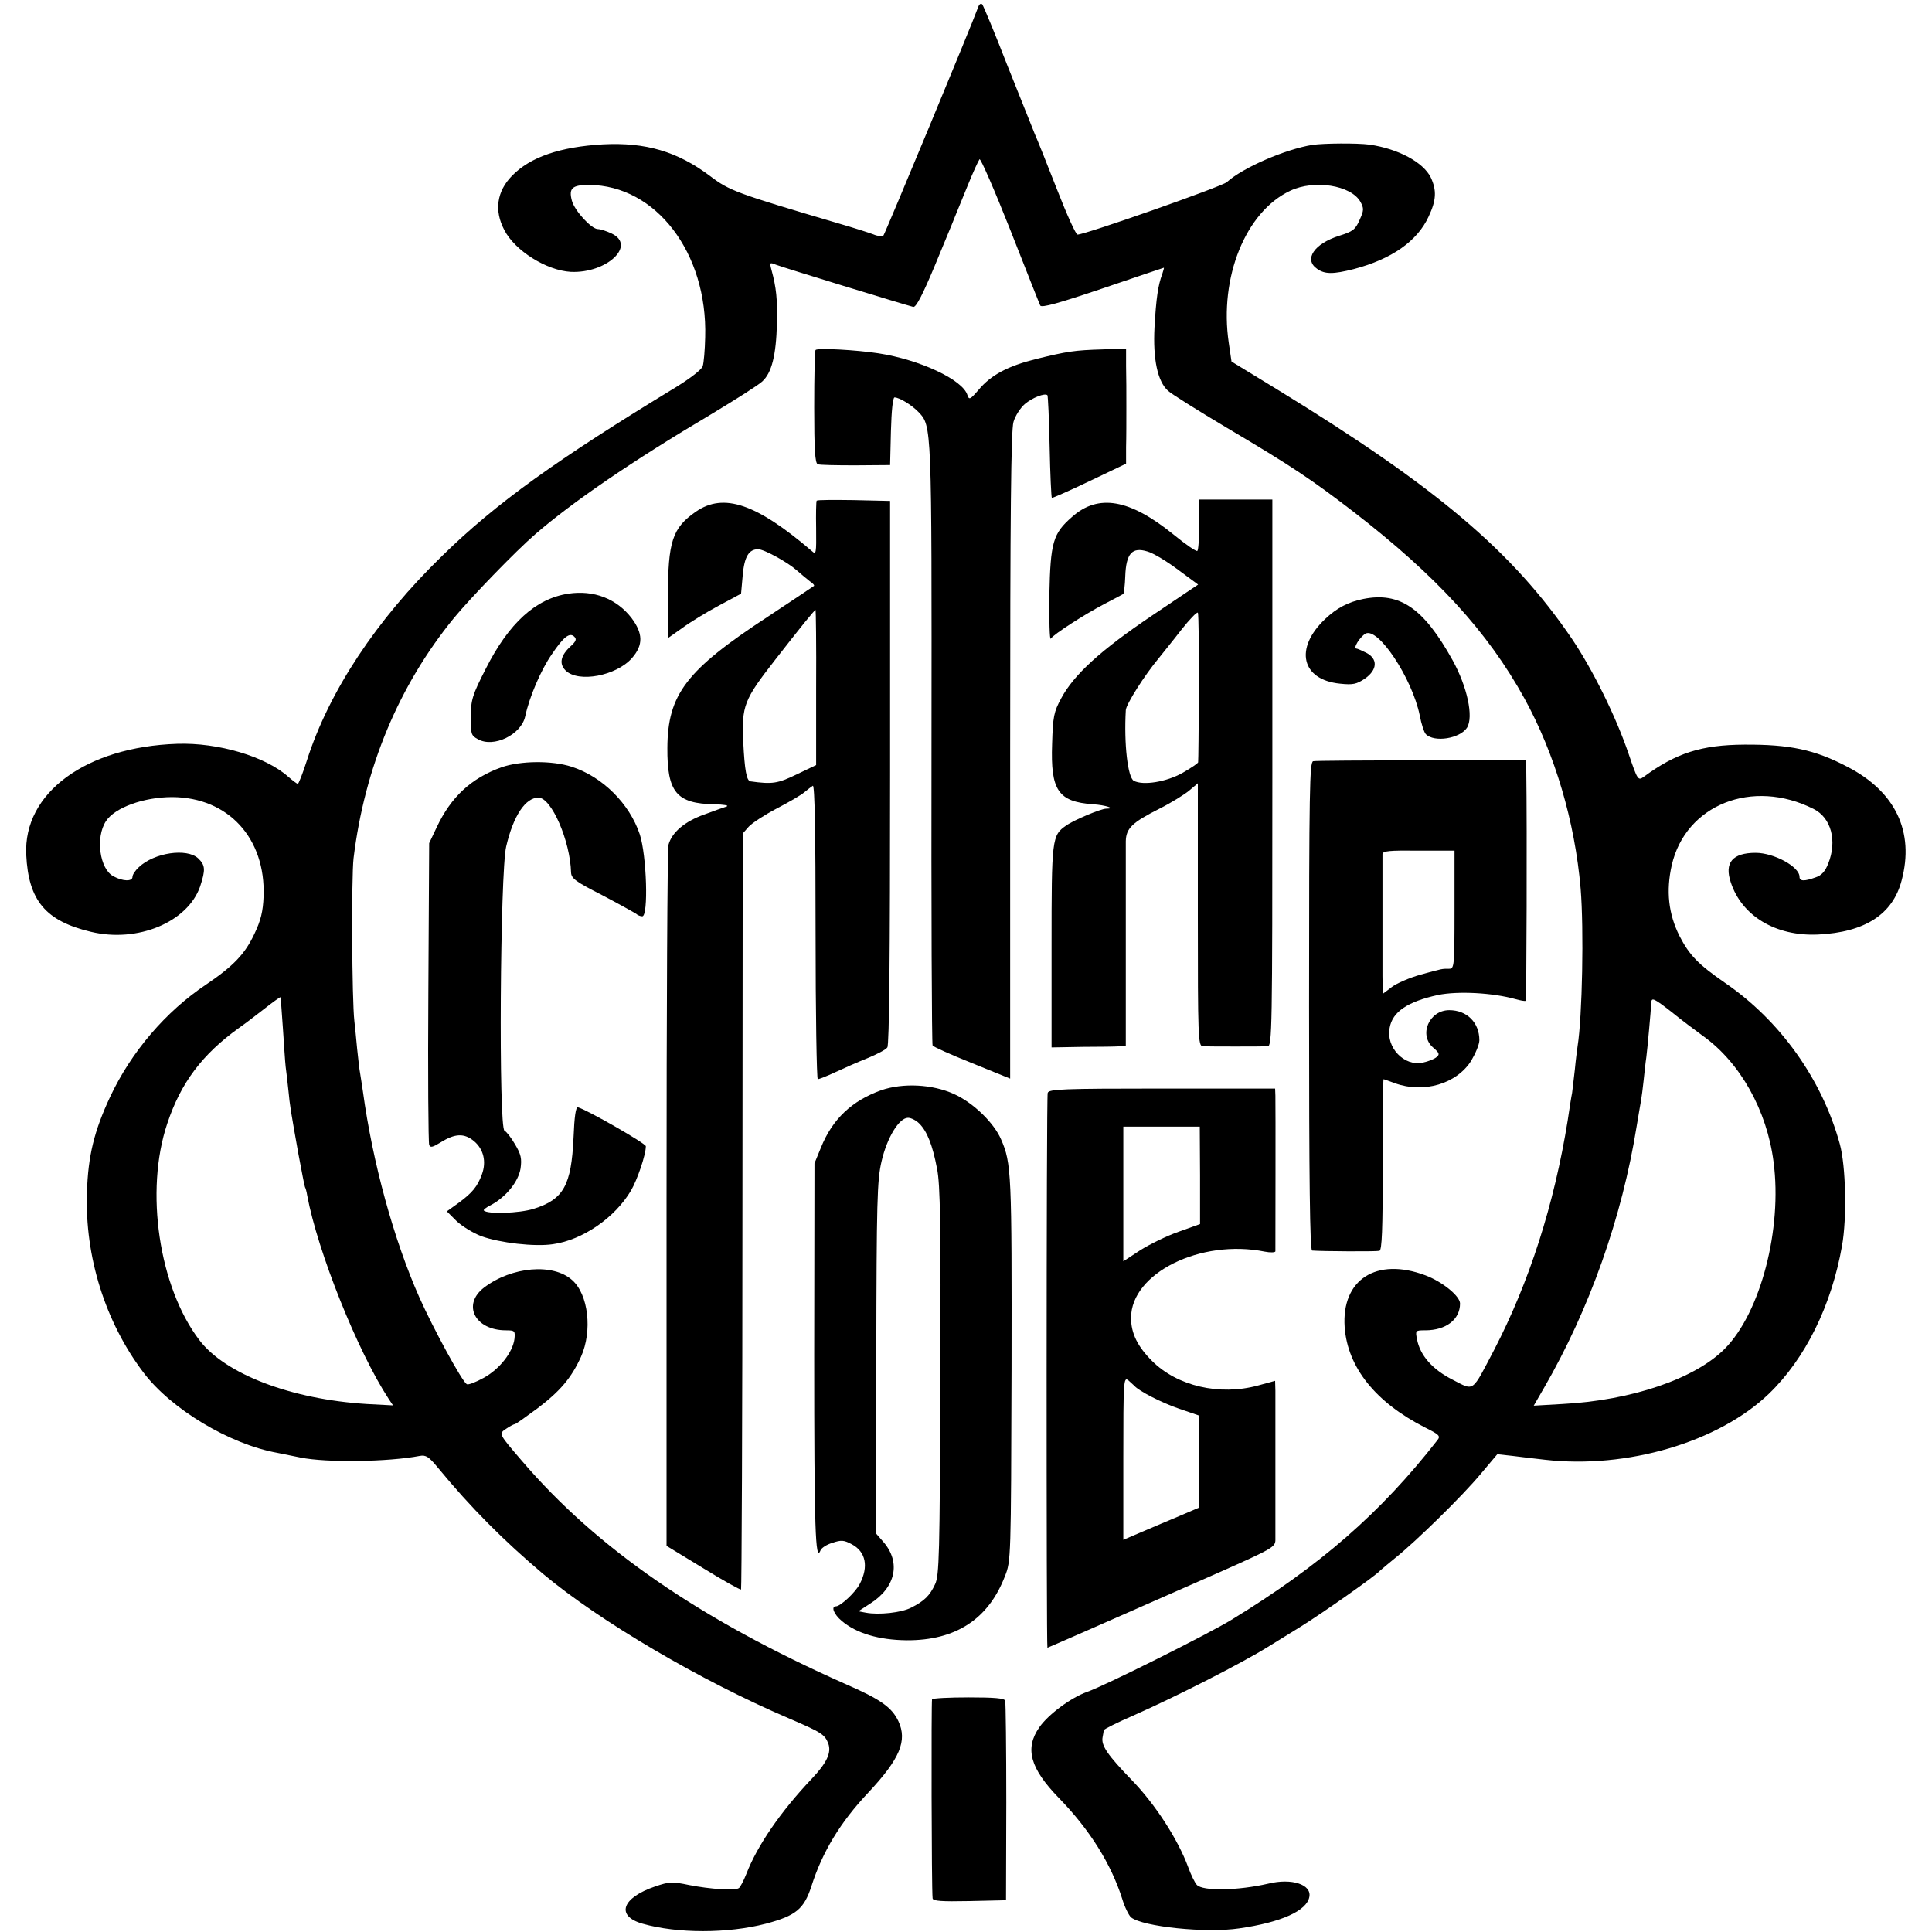
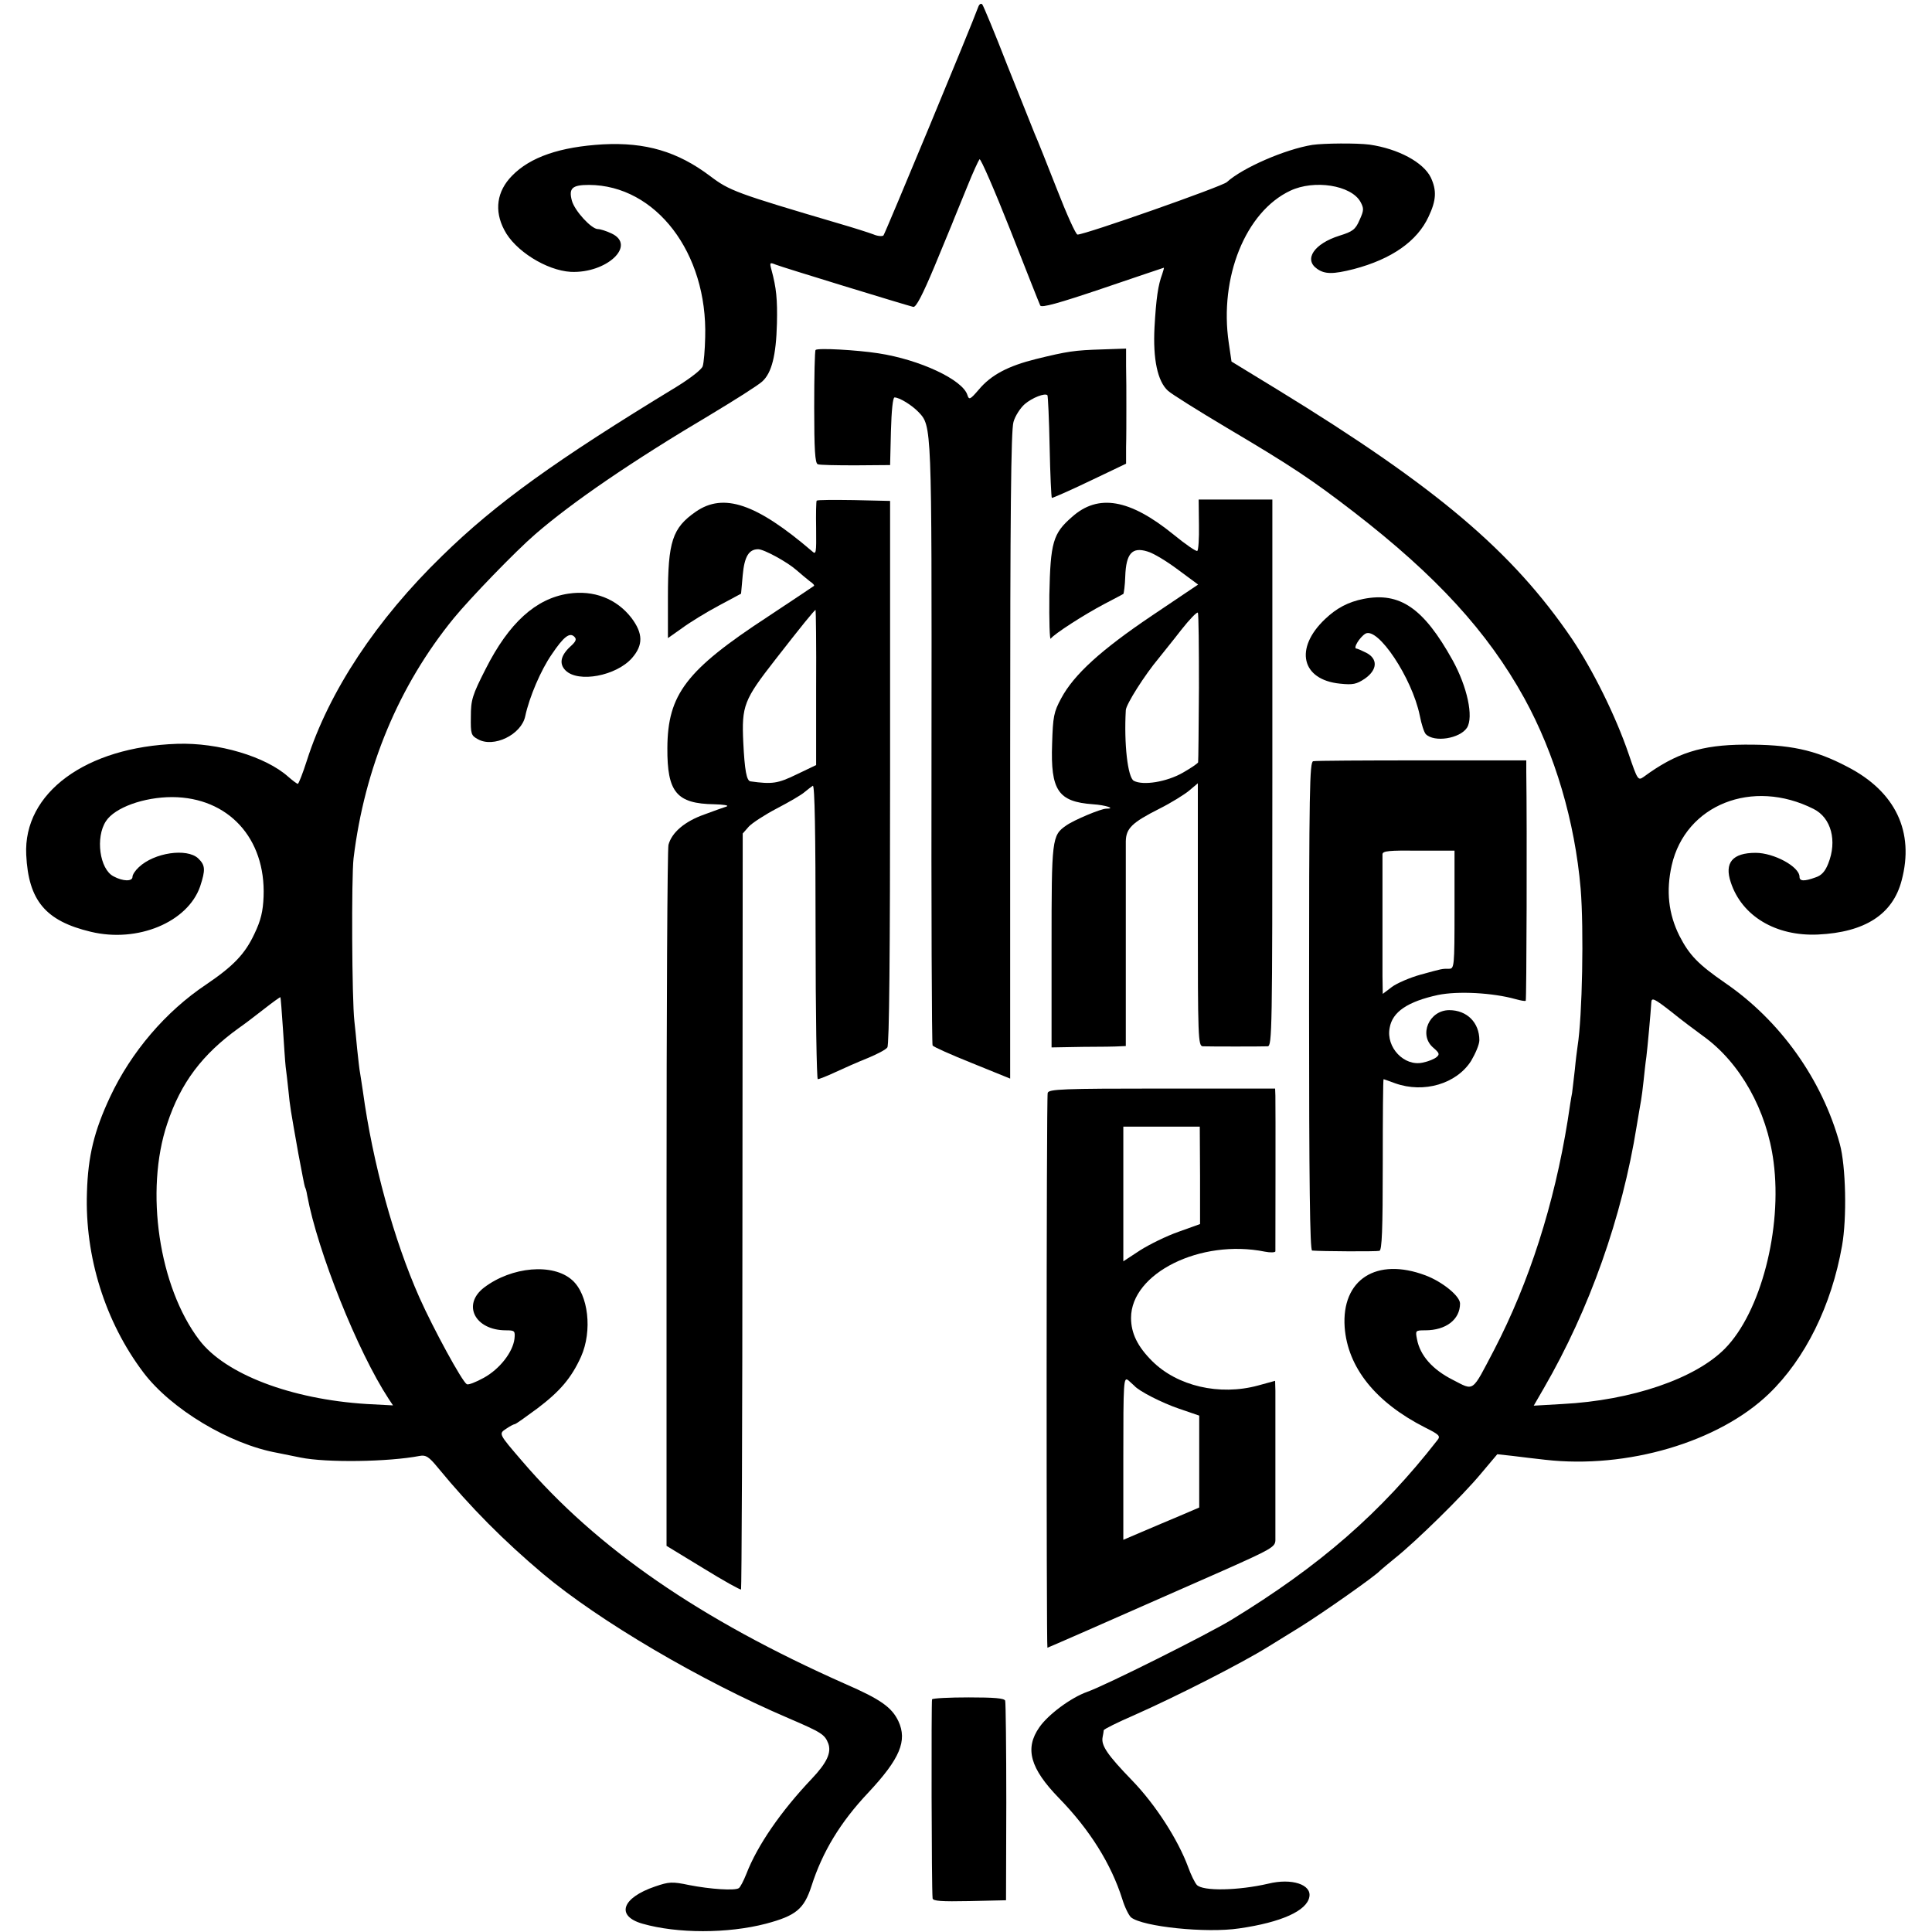
<svg xmlns="http://www.w3.org/2000/svg" version="1.0" width="700pt" height="700pt" viewBox="0 0 700 700" preserveAspectRatio="xMidYMid meet">
  <g transform="translate(0,700) scale(0.1,-0.1)" fill="#000000" stroke="none">
    <path d="M3544 6974 c-22 -62 -337 -820 -343 -827 -4 -4 -21 -3 -37 4 -16 6 -72 24 -124 39 -373 110 -397 119 -467 172 -118 89 -234 123 -388 115 -156 -9 -264 -46 -330 -114 -55 -56 -65 -126 -28 -196 38 -75 153 -147 241 -152 130 -6 239 96 148 139 -19 9 -41 16 -50 16 -23 0 -84 66 -94 103 -12 45 1 57 62 57 242 -1 430 -246 421 -552 -1 -46 -5 -93 -9 -105 -4 -12 -44 -43 -94 -74 -436 -265 -655 -422 -850 -613 -238 -231 -410 -491 -490 -741 -15 -47 -30 -85 -33 -85 -3 0 -19 12 -35 26 -82 73 -253 124 -402 119 -331 -11 -558 -178 -547 -402 8 -166 70 -240 234 -279 170 -41 351 35 396 164 20 61 19 77 -7 102 -41 38 -159 21 -215 -32 -13 -12 -23 -27 -23 -35 0 -17 -34 -17 -69 2 -50 26 -66 141 -27 200 32 49 137 87 240 87 203 -1 339 -149 331 -360 -2 -54 -10 -87 -33 -135 -34 -73 -76 -117 -175 -184 -147 -98 -272 -245 -348 -407 -58 -124 -80 -214 -84 -346 -8 -233 66 -469 204 -652 100 -133 313 -261 486 -292 16 -3 54 -11 84 -17 93 -19 318 -16 432 6 22 4 33 -3 65 -42 120 -146 240 -266 381 -385 205 -172 573 -388 889 -523 121 -52 132 -59 145 -92 12 -33 -5 -70 -60 -128 -111 -117 -197 -241 -237 -345 -10 -25 -22 -48 -27 -51 -14 -10 -103 -4 -180 11 -62 13 -73 12 -123 -5 -121 -41 -144 -107 -46 -135 126 -36 309 -36 447 0 109 29 138 53 165 136 40 125 105 232 206 339 115 123 142 188 109 259 -24 50 -64 79 -193 135 -525 233 -899 490 -1171 808 -85 99 -85 98 -56 117 13 9 27 16 30 16 4 0 40 26 82 57 82 62 123 110 158 187 42 94 27 226 -32 278 -69 62 -219 49 -319 -27 -81 -62 -33 -155 79 -155 32 0 34 -2 31 -31 -6 -48 -53 -109 -111 -141 -29 -16 -57 -27 -62 -23 -17 10 -121 201 -171 313 -93 209 -170 490 -205 747 -3 22 -8 51 -10 65 -3 14 -7 54 -11 90 -3 36 -8 81 -10 100 -9 77 -11 520 -3 590 40 329 164 626 363 870 59 72 224 243 296 305 134 116 350 264 635 433 88 53 172 106 187 120 34 31 50 94 53 210 2 87 -2 129 -20 195 -7 26 -6 27 16 18 22 -9 463 -144 498 -153 10 -2 33 42 77 147 34 83 67 161 72 175 6 14 27 66 47 115 20 50 40 93 44 98 4 4 54 -111 111 -255 57 -145 106 -269 109 -275 5 -9 66 8 226 62 121 41 221 75 222 75 1 0 -2 -11 -6 -23 -15 -40 -22 -87 -28 -193 -6 -115 11 -196 49 -230 13 -12 109 -72 213 -134 235 -139 308 -188 460 -305 299 -231 485 -434 618 -675 111 -202 183 -446 204 -690 12 -147 6 -463 -11 -570 -2 -14 -7 -52 -10 -85 -4 -33 -8 -71 -10 -85 -3 -14 -10 -59 -16 -100 -49 -304 -139 -585 -266 -830 -83 -158 -71 -150 -151 -109 -73 37 -118 88 -129 147 -6 31 -6 32 30 32 75 0 126 39 126 97 0 27 -64 79 -125 102 -178 67 -305 -15 -293 -188 11 -146 112 -272 291 -363 52 -26 57 -31 45 -46 -205 -263 -425 -455 -748 -652 -86 -52 -455 -237 -521 -260 -59 -21 -141 -82 -173 -128 -54 -77 -34 -149 71 -257 112 -115 189 -239 229 -365 9 -30 24 -60 32 -67 42 -34 273 -58 392 -40 153 22 245 64 254 114 9 45 -64 69 -149 48 -108 -25 -238 -28 -259 -4 -7 8 -21 36 -31 64 -37 100 -118 226 -203 314 -90 93 -113 127 -107 157 2 10 4 22 4 25 1 4 49 28 109 54 158 70 391 189 486 248 11 7 63 39 115 71 84 52 277 188 291 205 3 3 28 24 55 46 74 59 244 225 311 306 l59 70 55 -6 c30 -4 83 -10 118 -14 297 -34 629 64 811 239 132 127 227 320 265 536 18 100 14 289 -8 369 -64 234 -216 447 -416 584 -97 67 -129 100 -165 170 -40 80 -49 163 -28 256 50 219 292 316 514 204 64 -32 86 -116 53 -198 -11 -28 -24 -43 -46 -50 -41 -15 -58 -14 -58 2 0 37 -93 87 -159 87 -84 0 -114 -36 -90 -107 40 -122 163 -196 316 -189 170 8 271 73 303 196 47 176 -22 322 -197 412 -118 62 -209 81 -373 80 -155 -1 -247 -30 -365 -117 -20 -14 -22 -11 -54 83 -47 138 -130 305 -206 418 -216 317 -490 549 -1066 902 l-167 102 -10 68 c-35 237 61 475 223 551 87 41 220 20 254 -40 13 -24 13 -31 -3 -66 -15 -35 -25 -42 -73 -57 -92 -29 -130 -86 -81 -120 28 -20 58 -20 133 -1 137 36 230 101 271 190 28 59 30 95 8 142 -27 55 -118 104 -222 119 -46 6 -165 5 -207 -1 -99 -16 -253 -83 -310 -135 -18 -16 -513 -190 -541 -190 -6 0 -39 73 -74 163 -35 89 -71 180 -81 202 -9 22 -54 135 -100 250 -45 116 -86 214 -90 219 -5 5 -11 1 -15 -10z m-2519 -3699 c4 -60 8 -123 10 -140 2 -16 7 -55 10 -86 6 -61 7 -65 36 -229 12 -63 22 -117 24 -121 2 -3 6 -16 8 -30 38 -204 183 -566 295 -737 l16 -24 -95 5 c-274 17 -513 108 -607 232 -146 192 -198 540 -116 784 49 148 127 251 259 346 16 11 56 41 89 67 33 26 61 46 62 45 1 -1 5 -51 9 -112z m5032 58 c33 -27 84 -65 114 -87 134 -96 231 -269 255 -456 32 -243 -47 -545 -176 -676 -107 -109 -338 -188 -589 -201 l-104 -6 37 64 c165 285 283 618 336 949 7 41 14 84 16 94 2 11 6 42 9 70 3 28 7 67 10 86 4 31 16 163 18 198 1 19 10 15 74 -35z" />
    <path d="M2955 5732 c-3 -3 -5 -96 -5 -208 0 -152 3 -203 13 -206 6 -3 68 -4 137 -4 l125 1 3 123 c2 74 7 122 13 122 18 0 63 -28 87 -53 48 -51 48 -43 47 -1199 -1 -598 1 -1092 4 -1096 3 -5 68 -34 143 -64 l138 -56 0 1170 c0 878 3 1179 12 1209 6 22 25 51 41 65 27 23 73 41 82 32 2 -2 6 -86 8 -186 2 -100 6 -184 8 -186 2 -1 64 26 137 61 l132 63 0 60 c1 33 1 98 1 145 0 47 0 114 -1 149 l0 63 -87 -3 c-100 -3 -126 -7 -240 -35 -100 -25 -162 -57 -207 -111 -31 -36 -35 -38 -41 -19 -17 55 -172 128 -323 151 -78 12 -219 20 -227 12z" />
    <path d="M2959 5186 c-2 -2 -3 -48 -2 -101 1 -90 0 -96 -15 -82 -201 172 -320 213 -421 143 -85 -59 -101 -108 -101 -309 l0 -149 51 36 c27 20 87 57 132 81 l82 44 6 67 c6 67 22 94 56 94 21 0 105 -46 138 -75 17 -15 39 -33 49 -41 11 -7 18 -15 15 -17 -2 -2 -78 -52 -168 -112 -295 -193 -362 -281 -363 -475 -1 -160 33 -202 170 -204 34 -1 54 -4 45 -8 -10 -3 -46 -16 -81 -29 -71 -25 -118 -65 -130 -110 -4 -17 -7 -595 -7 -1286 l0 -1254 133 -81 c73 -45 134 -79 137 -77 2 3 5 620 5 1372 l1 1367 22 25 c12 13 58 43 102 66 44 23 89 49 100 59 11 9 25 20 30 23 7 3 10 -172 10 -529 0 -294 4 -534 8 -534 5 0 33 11 63 25 30 14 82 37 117 51 34 14 67 31 72 39 7 8 10 341 10 996 l0 984 -131 3 c-71 1 -132 1 -135 -2z m-2 -677 l0 -281 -71 -34 c-68 -33 -88 -36 -167 -25 -14 2 -21 40 -26 142 -6 132 2 153 116 299 95 122 142 180 146 180 1 0 3 -126 2 -281z" />
    <path d="M4344 5099 c1 -50 -2 -93 -6 -95 -4 -3 -43 24 -87 60 -158 128 -272 148 -367 63 -69 -60 -78 -92 -82 -282 -1 -93 1 -165 5 -159 12 17 121 87 193 125 36 19 67 35 70 37 2 2 6 31 7 64 3 83 25 107 80 90 22 -6 71 -36 111 -66 l73 -54 -168 -113 c-184 -124 -282 -213 -328 -299 -27 -50 -30 -66 -33 -165 -6 -169 22 -210 148 -219 46 -3 85 -16 48 -16 -19 0 -117 -41 -145 -61 -52 -36 -53 -47 -53 -439 l0 -365 113 2 c61 0 122 1 134 2 l22 1 0 353 c0 193 0 369 0 389 1 47 23 68 122 118 42 21 90 51 107 65 l32 27 0 -476 c0 -446 1 -476 18 -477 24 -1 214 -1 235 0 16 1 17 55 17 991 l0 990 -133 0 -134 0 1 -91z m0 -591 c-1 -144 -2 -266 -3 -270 0 -3 -26 -21 -56 -38 -58 -33 -143 -47 -177 -29 -22 12 -36 134 -29 256 1 21 68 127 120 189 14 18 51 63 81 102 30 38 57 66 60 62 3 -5 4 -127 4 -272z" />
    <path d="M2059 4849 c-118 -18 -215 -106 -299 -272 -49 -96 -54 -113 -54 -174 -1 -62 1 -68 25 -81 57 -33 158 16 172 83 15 70 57 168 96 224 43 64 65 81 82 64 9 -9 6 -17 -14 -35 -36 -33 -42 -63 -18 -87 46 -46 184 -20 241 45 41 47 40 89 -2 145 -54 70 -137 102 -229 88z" />
    <path d="M4940 4830 c-55 -11 -97 -33 -139 -73 -112 -106 -86 -220 54 -234 47 -5 60 -2 90 18 46 32 48 72 5 94 -16 8 -32 15 -35 15 -14 0 11 41 32 54 45 26 169 -160 197 -296 6 -32 16 -62 22 -68 31 -31 123 -16 149 23 25 39 1 149 -52 245 -105 189 -191 248 -323 222z" />
    <path d="M4758 4242 c-13 -3 -15 -100 -15 -887 0 -635 3 -885 11 -886 36 -3 233 -4 244 -1 9 3 12 75 12 313 0 170 1 309 3 309 1 0 20 -7 42 -15 104 -37 222 -2 275 81 16 27 30 60 30 75 0 64 -45 109 -109 109 -73 0 -112 -90 -58 -136 22 -19 24 -24 12 -34 -8 -7 -30 -16 -50 -20 -67 -15 -134 55 -120 126 10 58 65 95 175 119 73 15 199 8 281 -15 18 -5 34 -8 37 -6 3 3 5 625 2 831 l0 40 -378 0 c-208 0 -385 -1 -394 -3z m512 -538 c0 -207 -1 -214 -20 -214 -27 0 -21 1 -102 -21 -40 -11 -88 -32 -105 -45 l-33 -25 -1 65 c0 37 0 147 0 246 0 99 0 187 0 195 1 12 23 14 131 13 l130 0 0 -214z" />
-     <path d="M1817 4220 c-109 -39 -183 -107 -235 -218 l-27 -57 -3 -539 c-2 -297 0 -546 3 -554 4 -11 12 -9 40 8 54 34 87 35 123 5 34 -29 45 -74 28 -120 -16 -44 -35 -67 -84 -103 l-43 -31 35 -35 c20 -19 61 -44 90 -55 66 -24 193 -39 259 -29 108 15 225 96 283 194 23 39 54 130 54 161 0 10 -213 132 -246 141 -8 2 -13 -34 -16 -110 -8 -173 -36 -224 -145 -258 -52 -16 -166 -20 -180 -6 -3 2 9 12 26 20 54 29 99 84 107 132 5 36 2 51 -20 88 -14 24 -31 46 -38 49 -22 8 -16 938 6 1030 26 112 70 177 117 177 47 0 115 -157 118 -271 1 -22 16 -33 114 -83 61 -32 116 -63 122 -67 5 -5 15 -9 22 -9 23 0 16 221 -9 297 -37 111 -135 209 -247 245 -71 23 -185 22 -254 -2z" />
-     <path d="M3193 3050 c-106 -38 -177 -104 -219 -209 l-23 -56 -1 -695 c0 -627 4 -755 23 -707 3 8 22 21 43 27 32 11 42 10 70 -5 51 -27 62 -81 29 -144 -15 -30 -70 -81 -86 -81 -19 0 -8 -29 21 -53 53 -45 135 -69 235 -70 177 -1 296 76 356 232 22 55 22 62 24 751 1 710 0 745 -38 832 -26 60 -100 132 -170 164 -79 36 -185 41 -264 14z m138 -121 c28 -28 48 -78 64 -163 12 -57 14 -208 12 -771 -2 -630 -4 -704 -19 -735 -19 -41 -39 -61 -87 -85 -35 -18 -117 -27 -164 -18 l-27 5 43 28 c92 58 112 149 48 223 l-28 32 2 635 c1 571 3 643 19 712 20 87 64 158 96 158 11 0 29 -9 41 -21z" />
    <path d="M3796 3040 c-5 -15 -5 -2010 -1 -2010 2 0 180 78 638 280 173 77 187 85 188 109 0 35 0 496 0 542 l-1 36 -62 -17 c-140 -38 -293 -2 -384 89 -52 52 -76 100 -76 156 0 162 252 287 485 240 20 -4 37 -3 38 1 0 15 1 537 0 564 l-1 26 -410 0 c-359 0 -411 -2 -414 -16z m552 -299 l0 -176 -78 -28 c-43 -15 -106 -46 -139 -67 l-61 -40 0 244 0 244 138 0 139 0 1 -177z m-238 -762 c16 -19 100 -62 162 -83 l73 -25 0 -166 0 -167 -70 -30 c-38 -16 -100 -42 -137 -58 l-68 -29 0 296 c0 280 1 295 18 282 9 -8 19 -17 22 -20z" />
    <path d="M3377 843 c-3 -7 -2 -687 2 -721 1 -10 32 -12 133 -10 l133 3 1 355 c0 195 -2 361 -4 368 -3 9 -39 12 -132 12 -71 0 -130 -3 -133 -7z" />
  </g>
</svg>